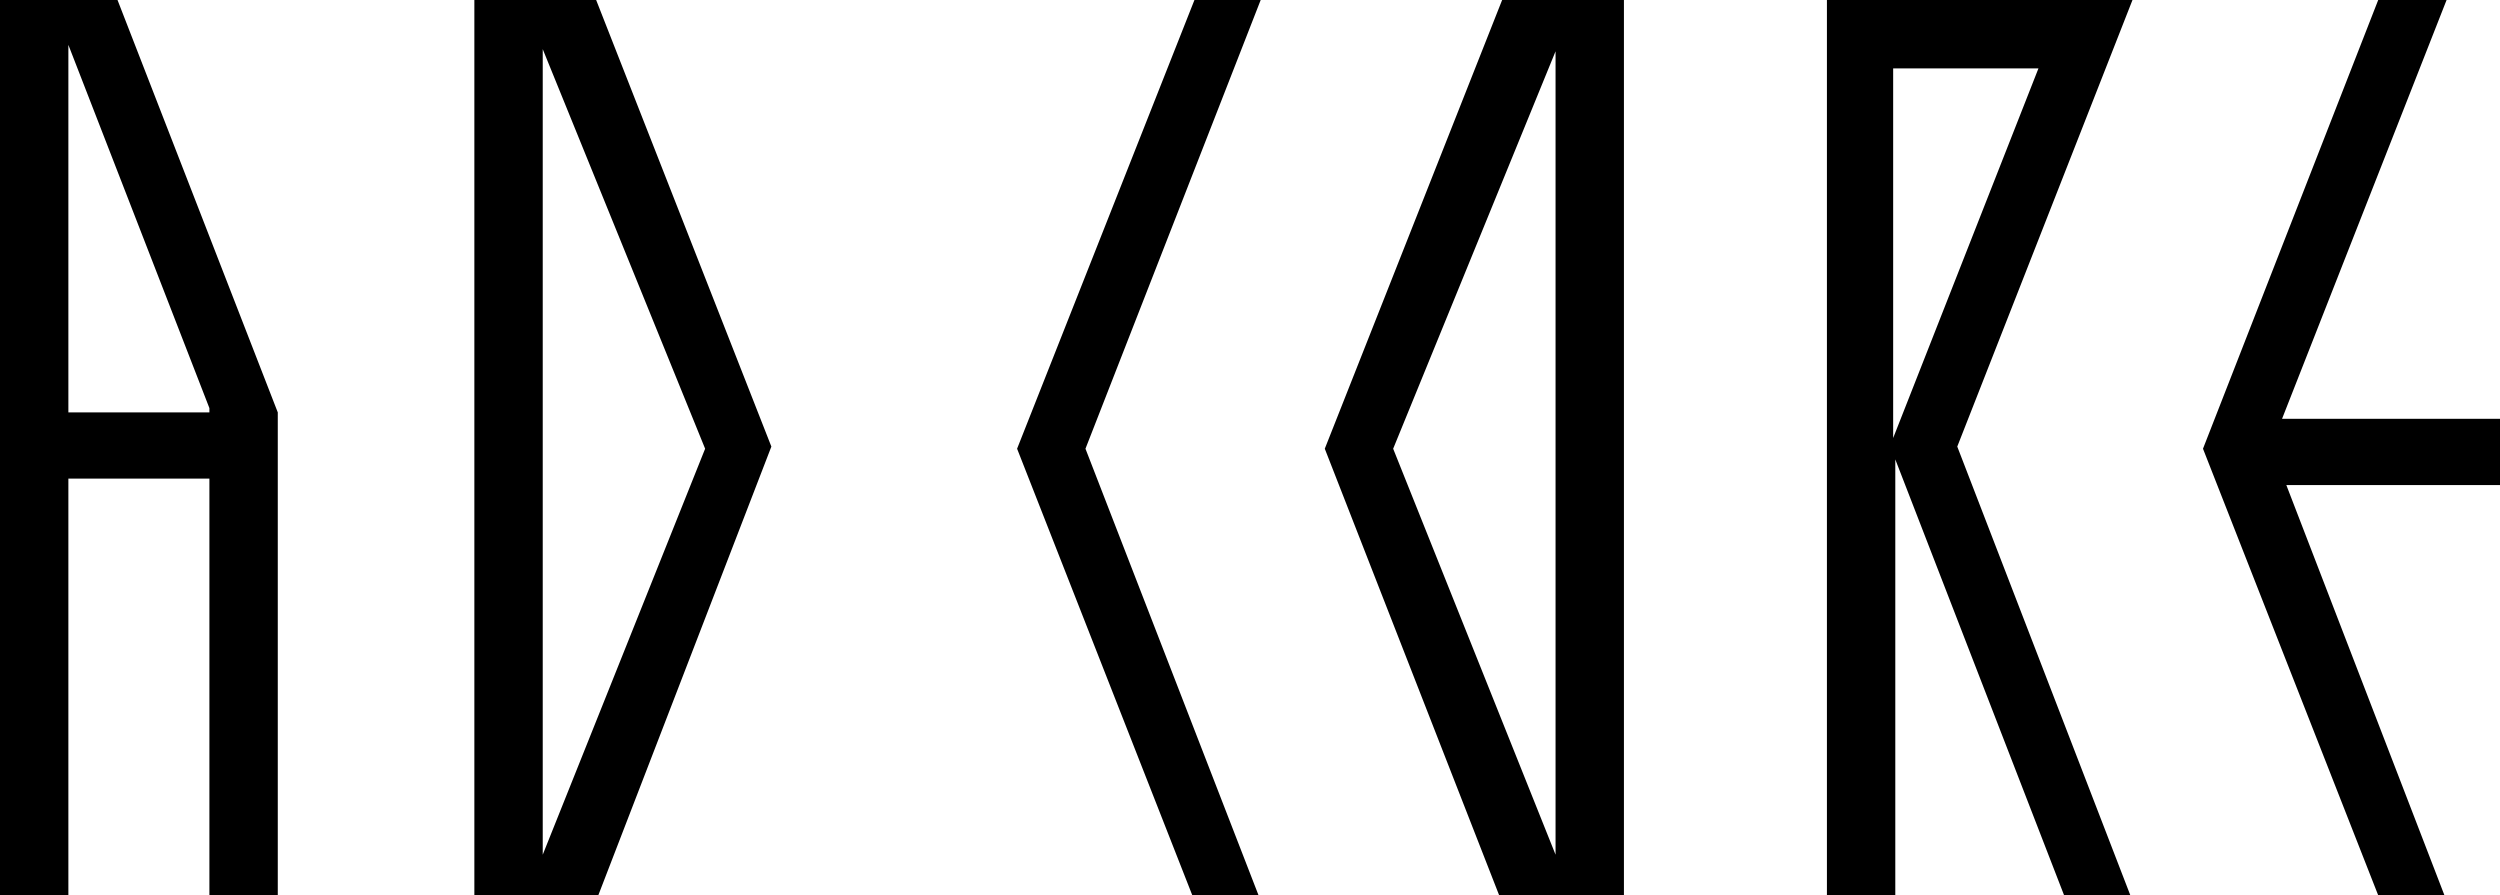
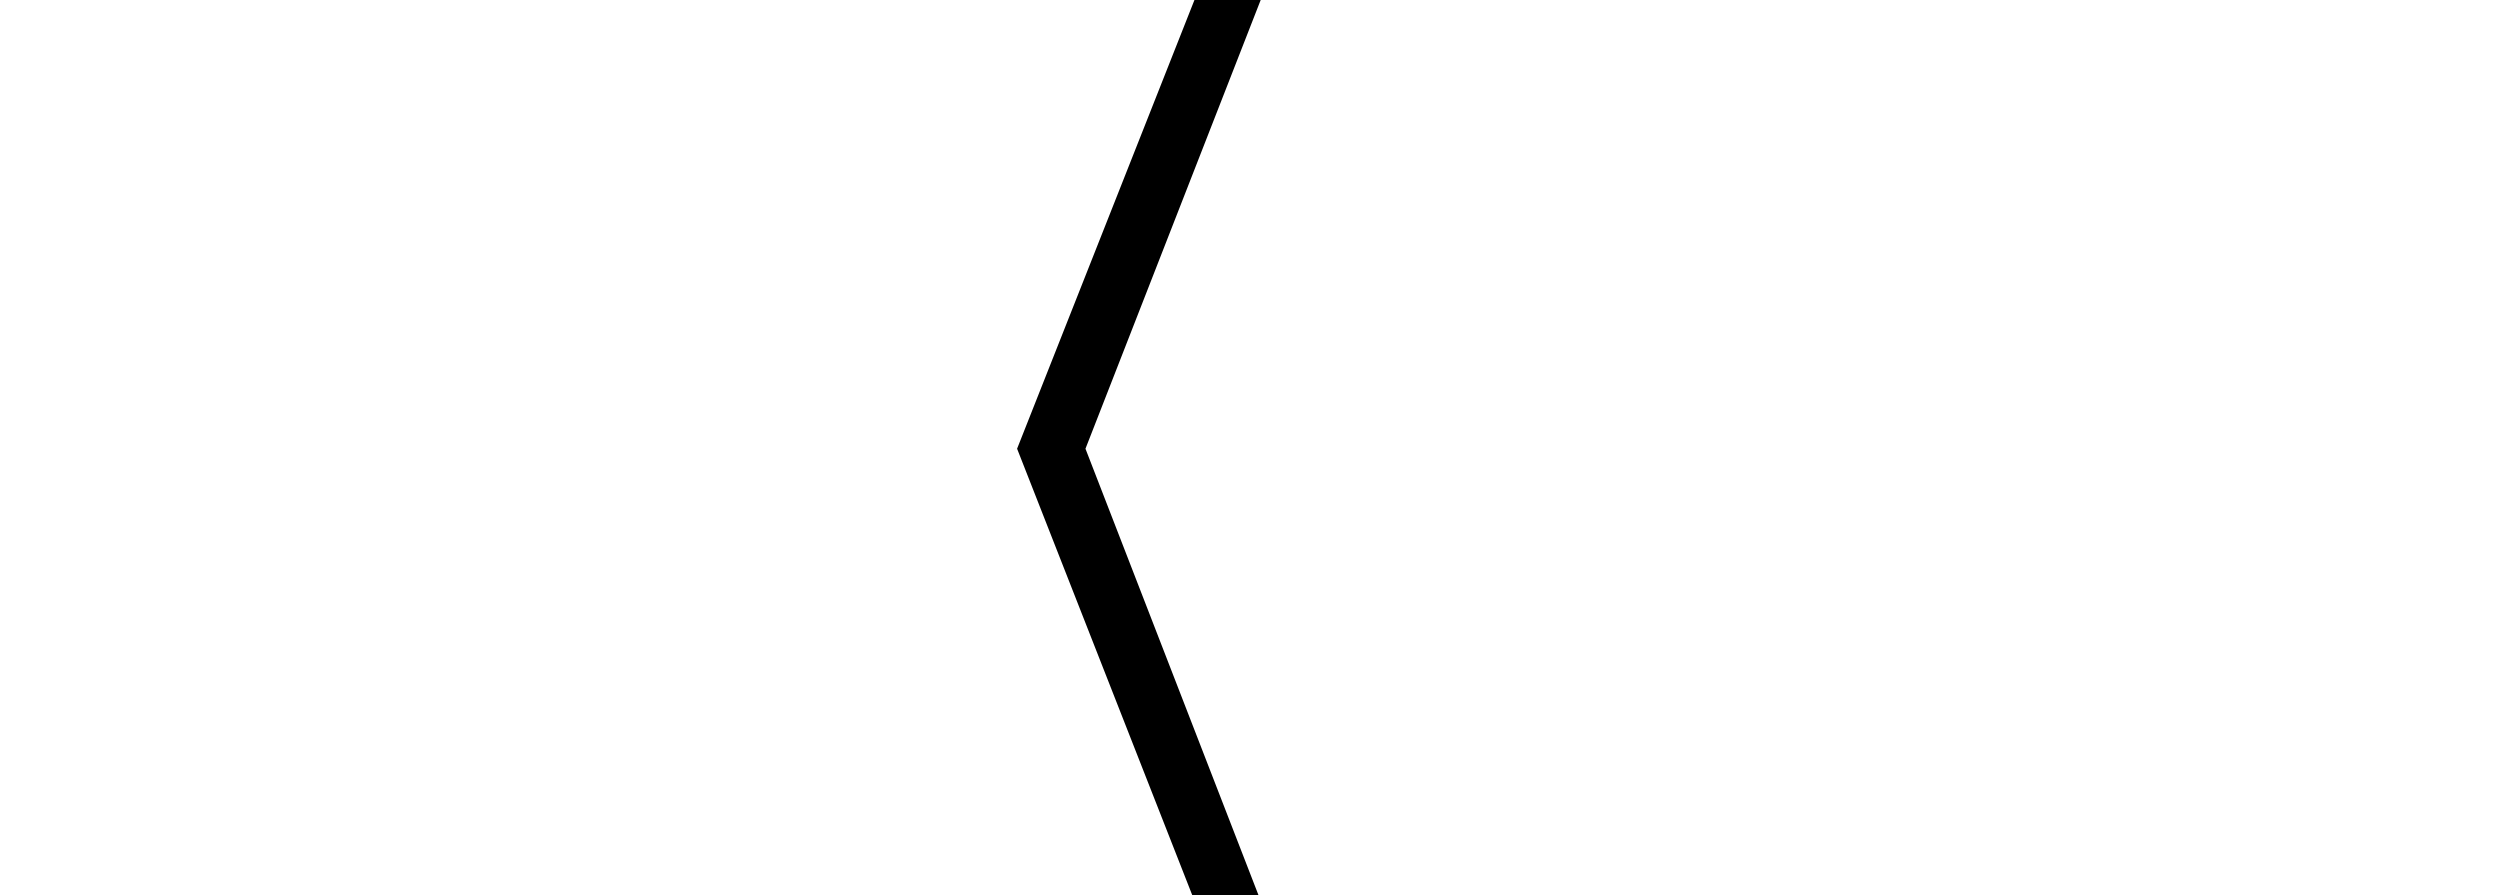
<svg xmlns="http://www.w3.org/2000/svg" version="1.1" id="レイヤー_1" x="0px" y="0px" viewBox="0 0 117 41.9" style="enable-background:new 0 0 117 41.9;" xml:space="preserve">
  <g>
-     <path d="M27.9,0h-5.7v41.9H28l8.1-21L27.9,0 M25.4,40V2.3L33,21L25.4,40z" />
-     <path d="M62,21l8.2,21h5.8V0h-5.7L62,21 M65.2,21l7.6-18.6V40L65.2,21z" />
    <polyline points="59,0 55.9,0 47.6,21 55.8,41.9 58.9,41.9 50.8,21 59,0  " />
-     <path d="M5.5,0H0v41.9h3.2V22.4h6.6v19.5H13V19.3L5.5,0 M3.2,19.3V2.1l6.6,17v0.2H3.2z" />
-     <path d="M99.8,0H85.5v41.9h3.2V21.5l7.9,20.4h3.1l-8.1-21L99.8,0 M95.4,3.2l-6.8,17.3V3.2H95.4z" />
-     <polyline points="117,19.6 106.8,19.6 114.5,0 111.3,0 103.1,21 111.3,41.9 114.4,41.9 107,22.7 117,22.7 117,19.6  " />
  </g>
</svg>